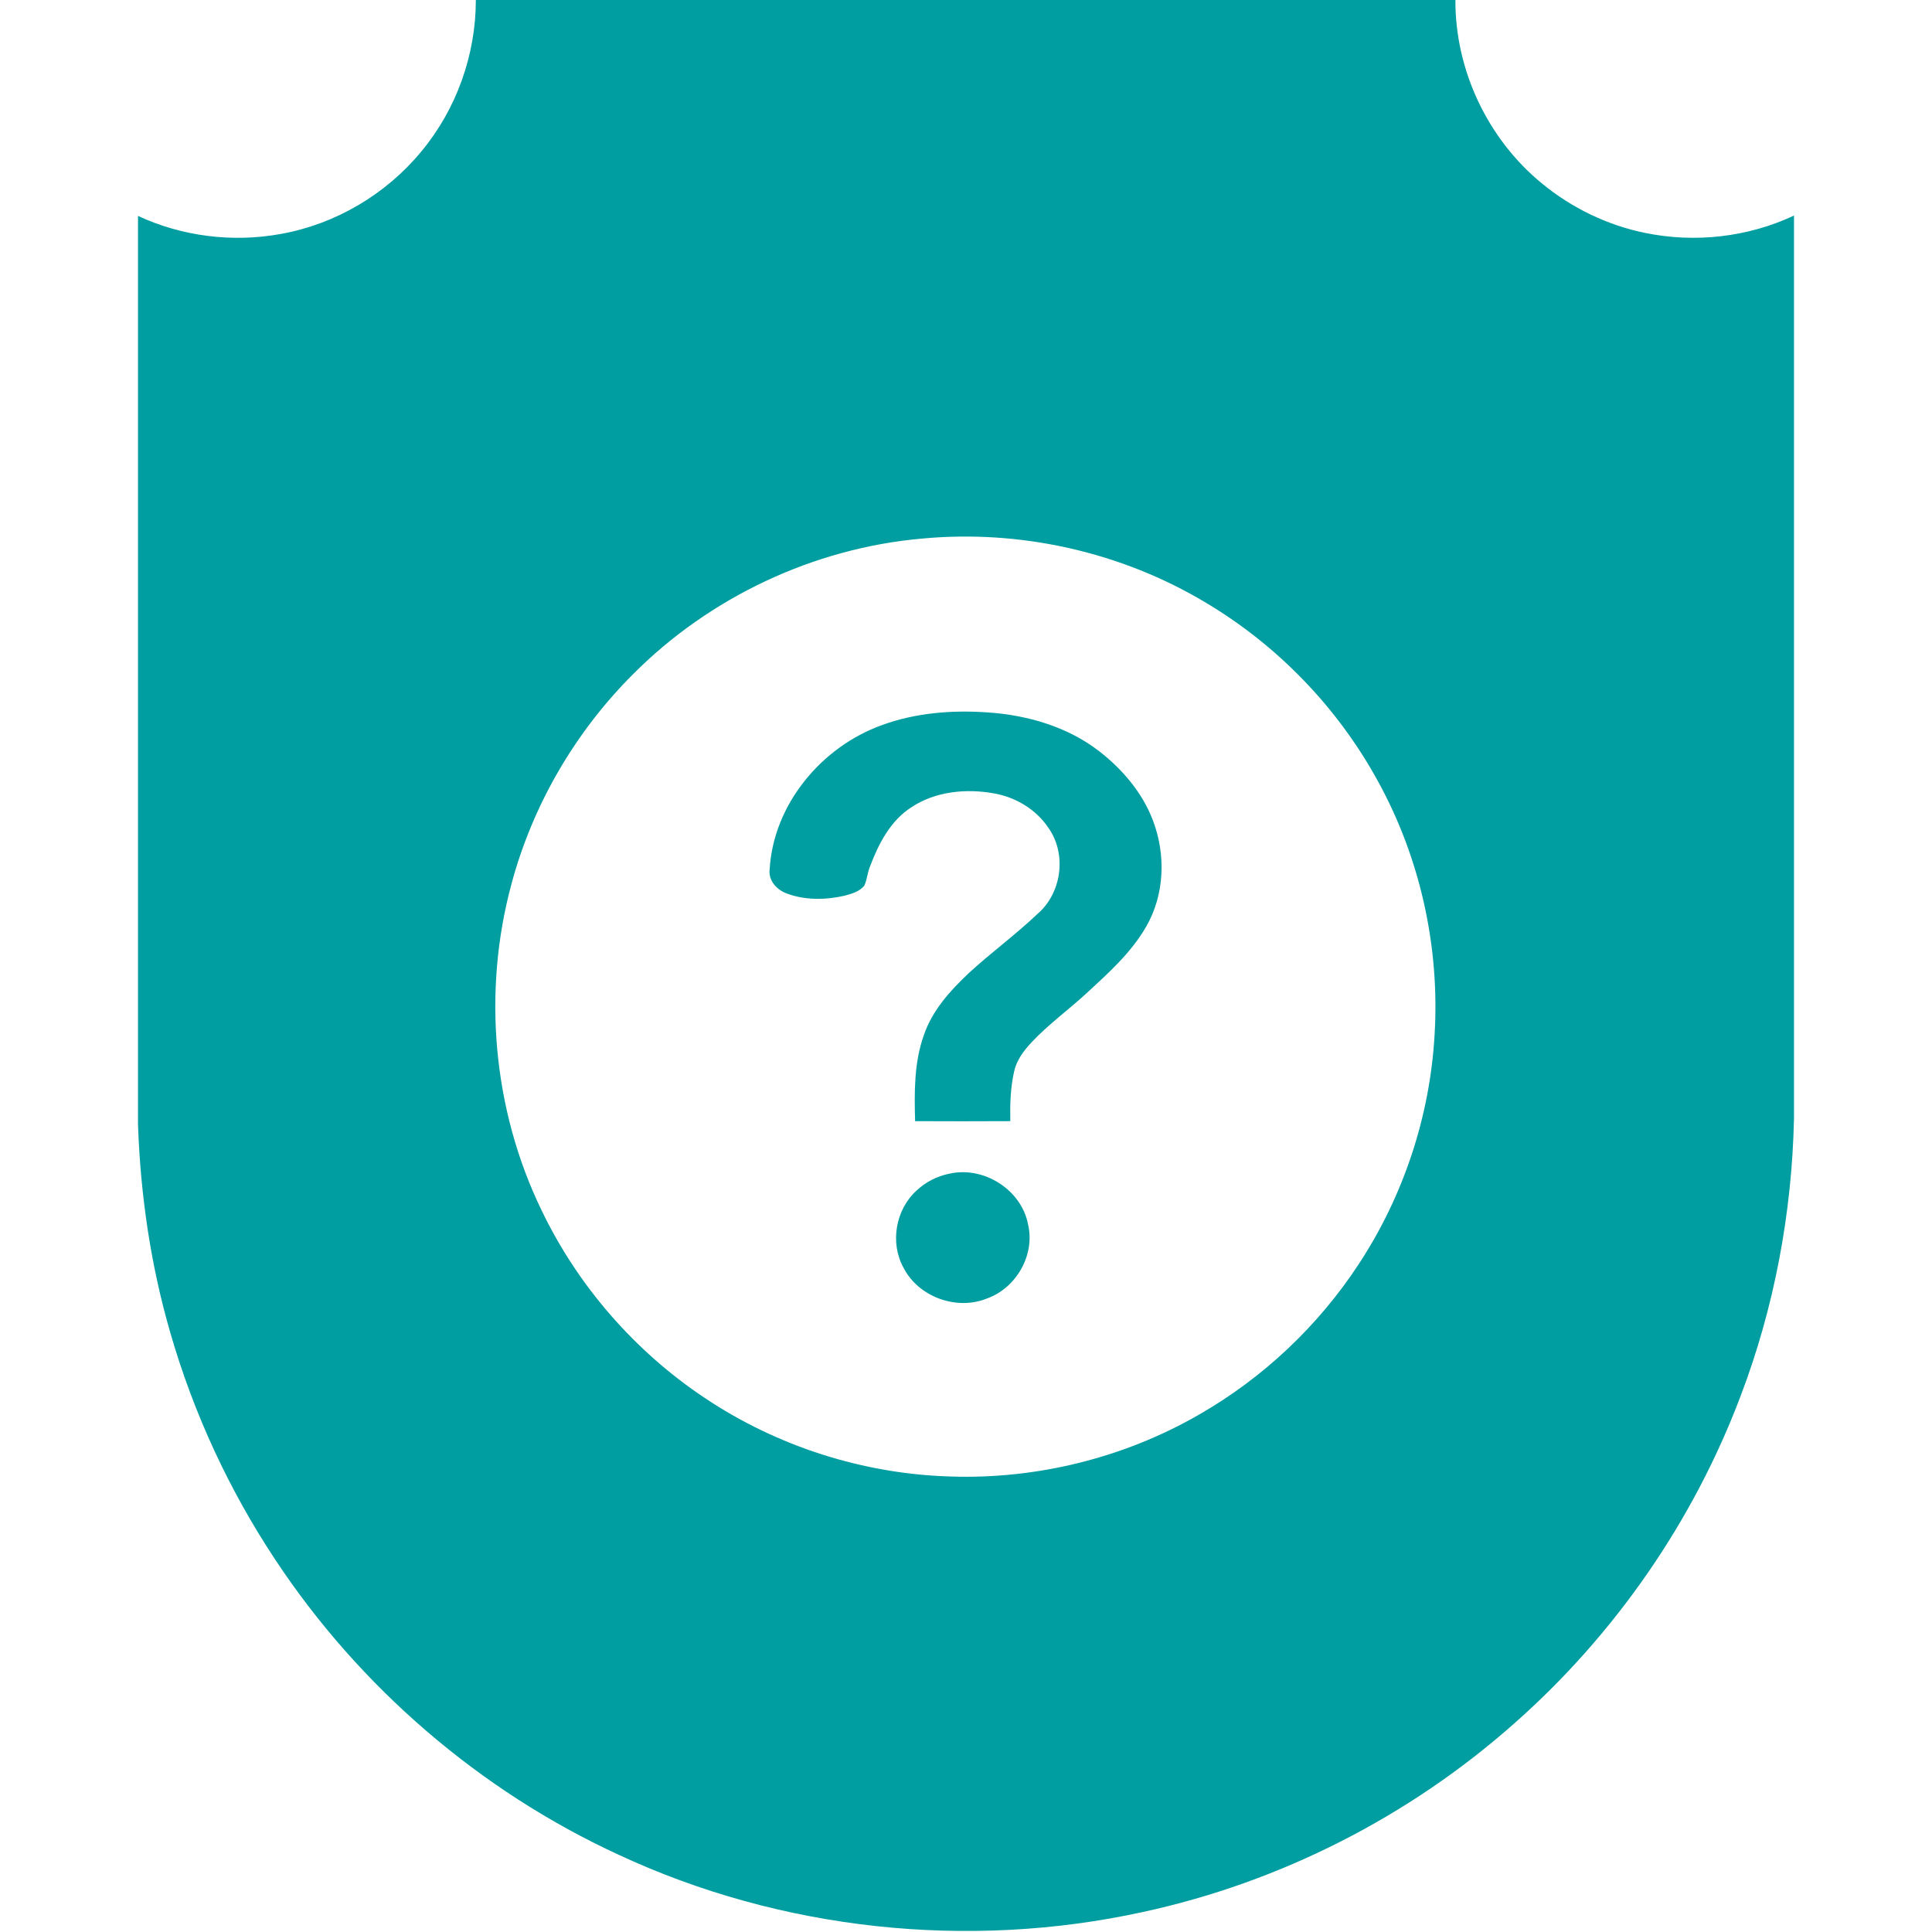
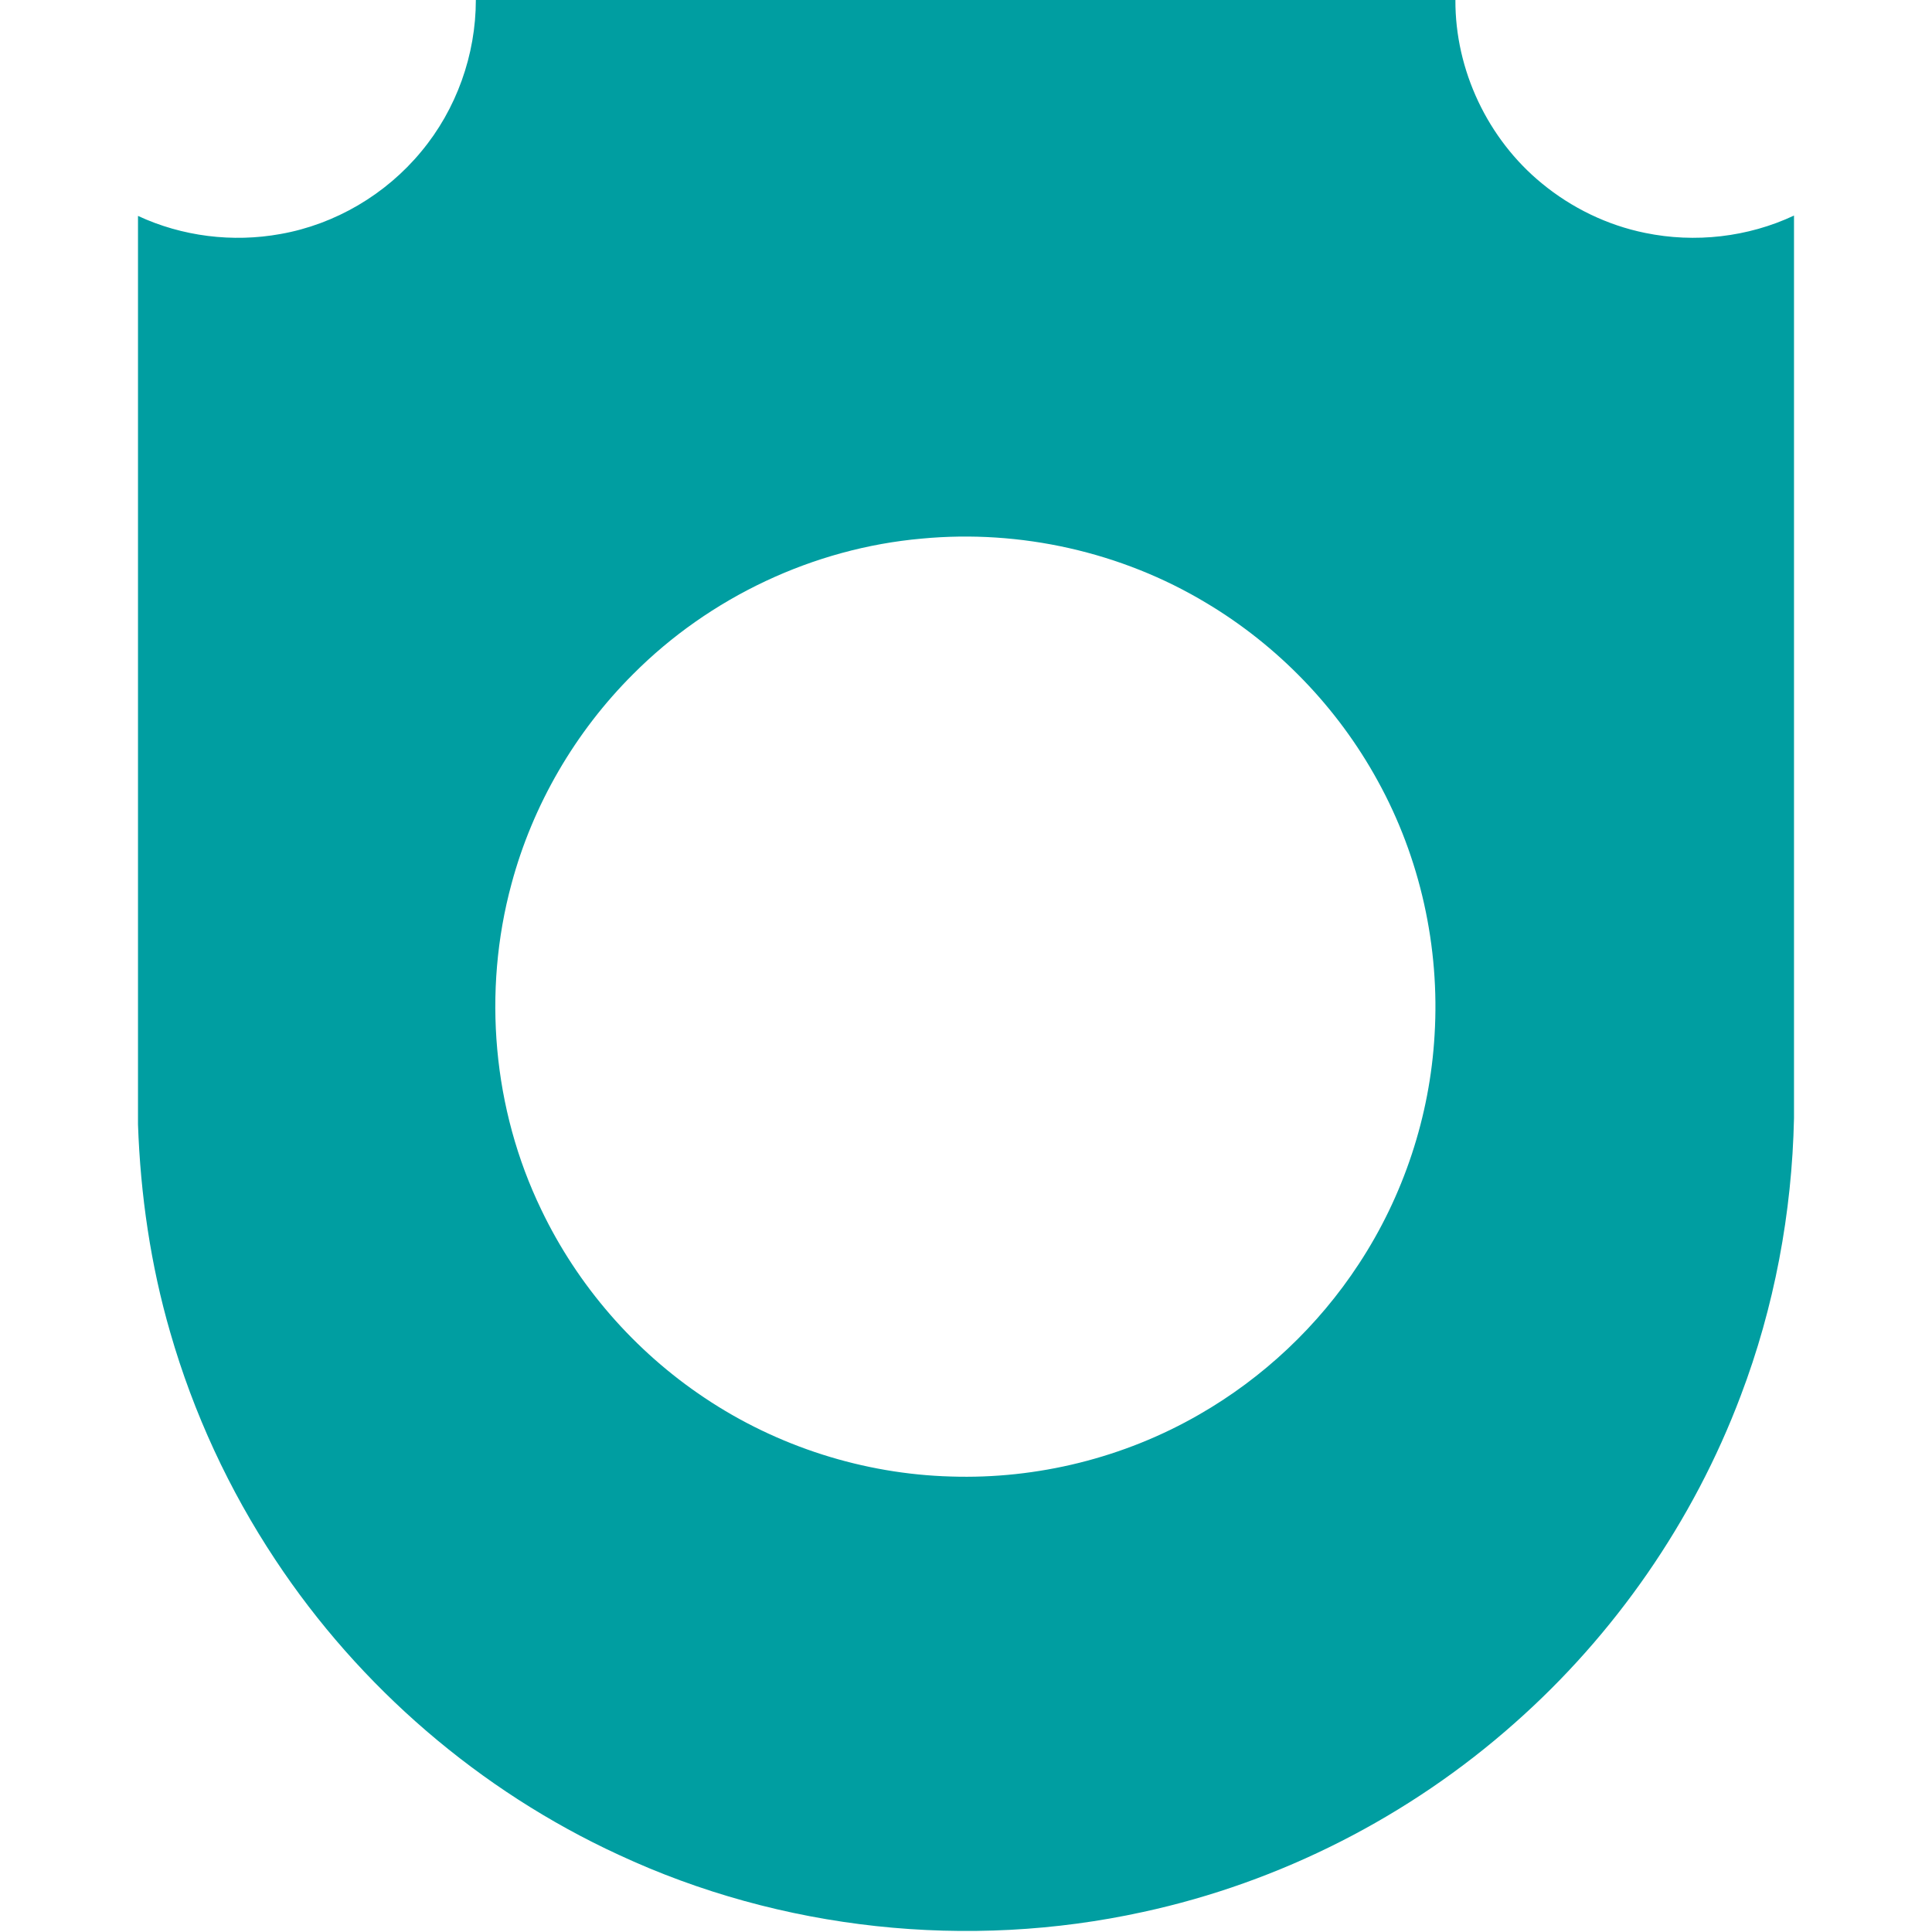
<svg xmlns="http://www.w3.org/2000/svg" t="1705023894937" class="icon" viewBox="0 0 1024 1024" version="1.1" p-id="31450" width="200" height="200">
  <path d="M252.206 0h519.189c-0.183 37.097 17.097 73.657 45.771 97.154 15.783 13.029 34.731 22.229 54.8 26.297 26.377 5.451 54.503 2.274 78.891-9.2V592.686c-1.074 50.16-10.411 100.194-28.263 147.131-25.063 66.491-66.72 126.606-119.989 173.623-55.657 49.371-124.08 84.229-196.811 99.954-92.663 20.297-191.886 9.749-277.92-30.331-73.577-33.92-137.28-88.777-181.943-156.354C121.394 789.714 102.526 748.949 90.251 706.286 79.829 670.457 74.446 633.28 73.143 596.011V114.434c23.394 10.903 50.183 14.206 75.554 9.589 28.983-5.12 55.84-20.983 74.549-43.669C241.886 58.023 252.217 29.074 252.206 0m236.343 285.474c-57.314 5.063-112.389 31.051-152.96 71.806-30.686 30.594-53.234 69.291-64.48 111.166-15.451 56.994-9.954 119.463 15.76 172.674 19.211 40.206 49.486 75.029 86.56 99.749 38.446 25.783 84.251 40.411 130.537 41.714 45.714 1.497 91.783-9.909 131.44-32.743 34.046-19.486 63.371-47.131 84.834-79.966 23.669-36.011 37.646-78.286 40.114-121.291 2.846-46.571-7.589-93.92-30.16-134.777-21.223-38.731-52.926-71.623-90.857-94.24-44.937-27.04-98.606-39.04-150.789-34.091z" p-id="31451" fill="#009ea1" />
-   <path d="M467.451 384.32c17.829-6.549 37.166-8.034 56.011-6.731 20.971 1.417 42.16 7.509 58.994 20.469 12.331 9.554 22.949 21.92 28.56 36.629 6.971 18.114 6.309 39.406-3.486 56.377-7.966 13.92-20.114 24.754-31.783 35.509-9.577 8.777-20.171 16.457-29.074 25.954-4.103 4.423-7.909 9.44-9.189 15.463-1.943 8.583-2.183 17.474-2 26.24-16.811 0.103-33.634 0.08-50.457 0.011-0.434-15.291-0.571-31.017 4.64-45.623 4.434-13.063 13.931-23.531 23.783-32.834 11.737-10.8 24.674-20.217 36.24-31.211 13.063-11.04 15.909-31.909 5.931-45.874-6.526-9.749-17.326-16.183-28.8-18.194-14.891-2.674-31.246-1.074-44.034 7.531-10.811 7.04-17.04 19.029-21.486 30.766-1.52 3.406-1.657 7.269-3.211 10.64-2.583 3.166-6.766 4.309-10.56 5.326-10.069 2.274-20.994 2.446-30.743-1.28-5.211-1.954-9.691-6.96-8.846-12.834 2.023-34.389 27.543-64.869 59.509-76.331zM503.086 622.103c18.24-4.229 38.4 8.469 41.84 26.994 3.714 16.057-6.229 33.451-21.589 39.04-16.114 6.686-36.434-0.606-44.423-16.149-7.337-13.177-4.263-30.88 6.88-40.971 4.789-4.503 10.834-7.623 17.291-8.914z" p-id="31452" fill="#009ea1" />
</svg>